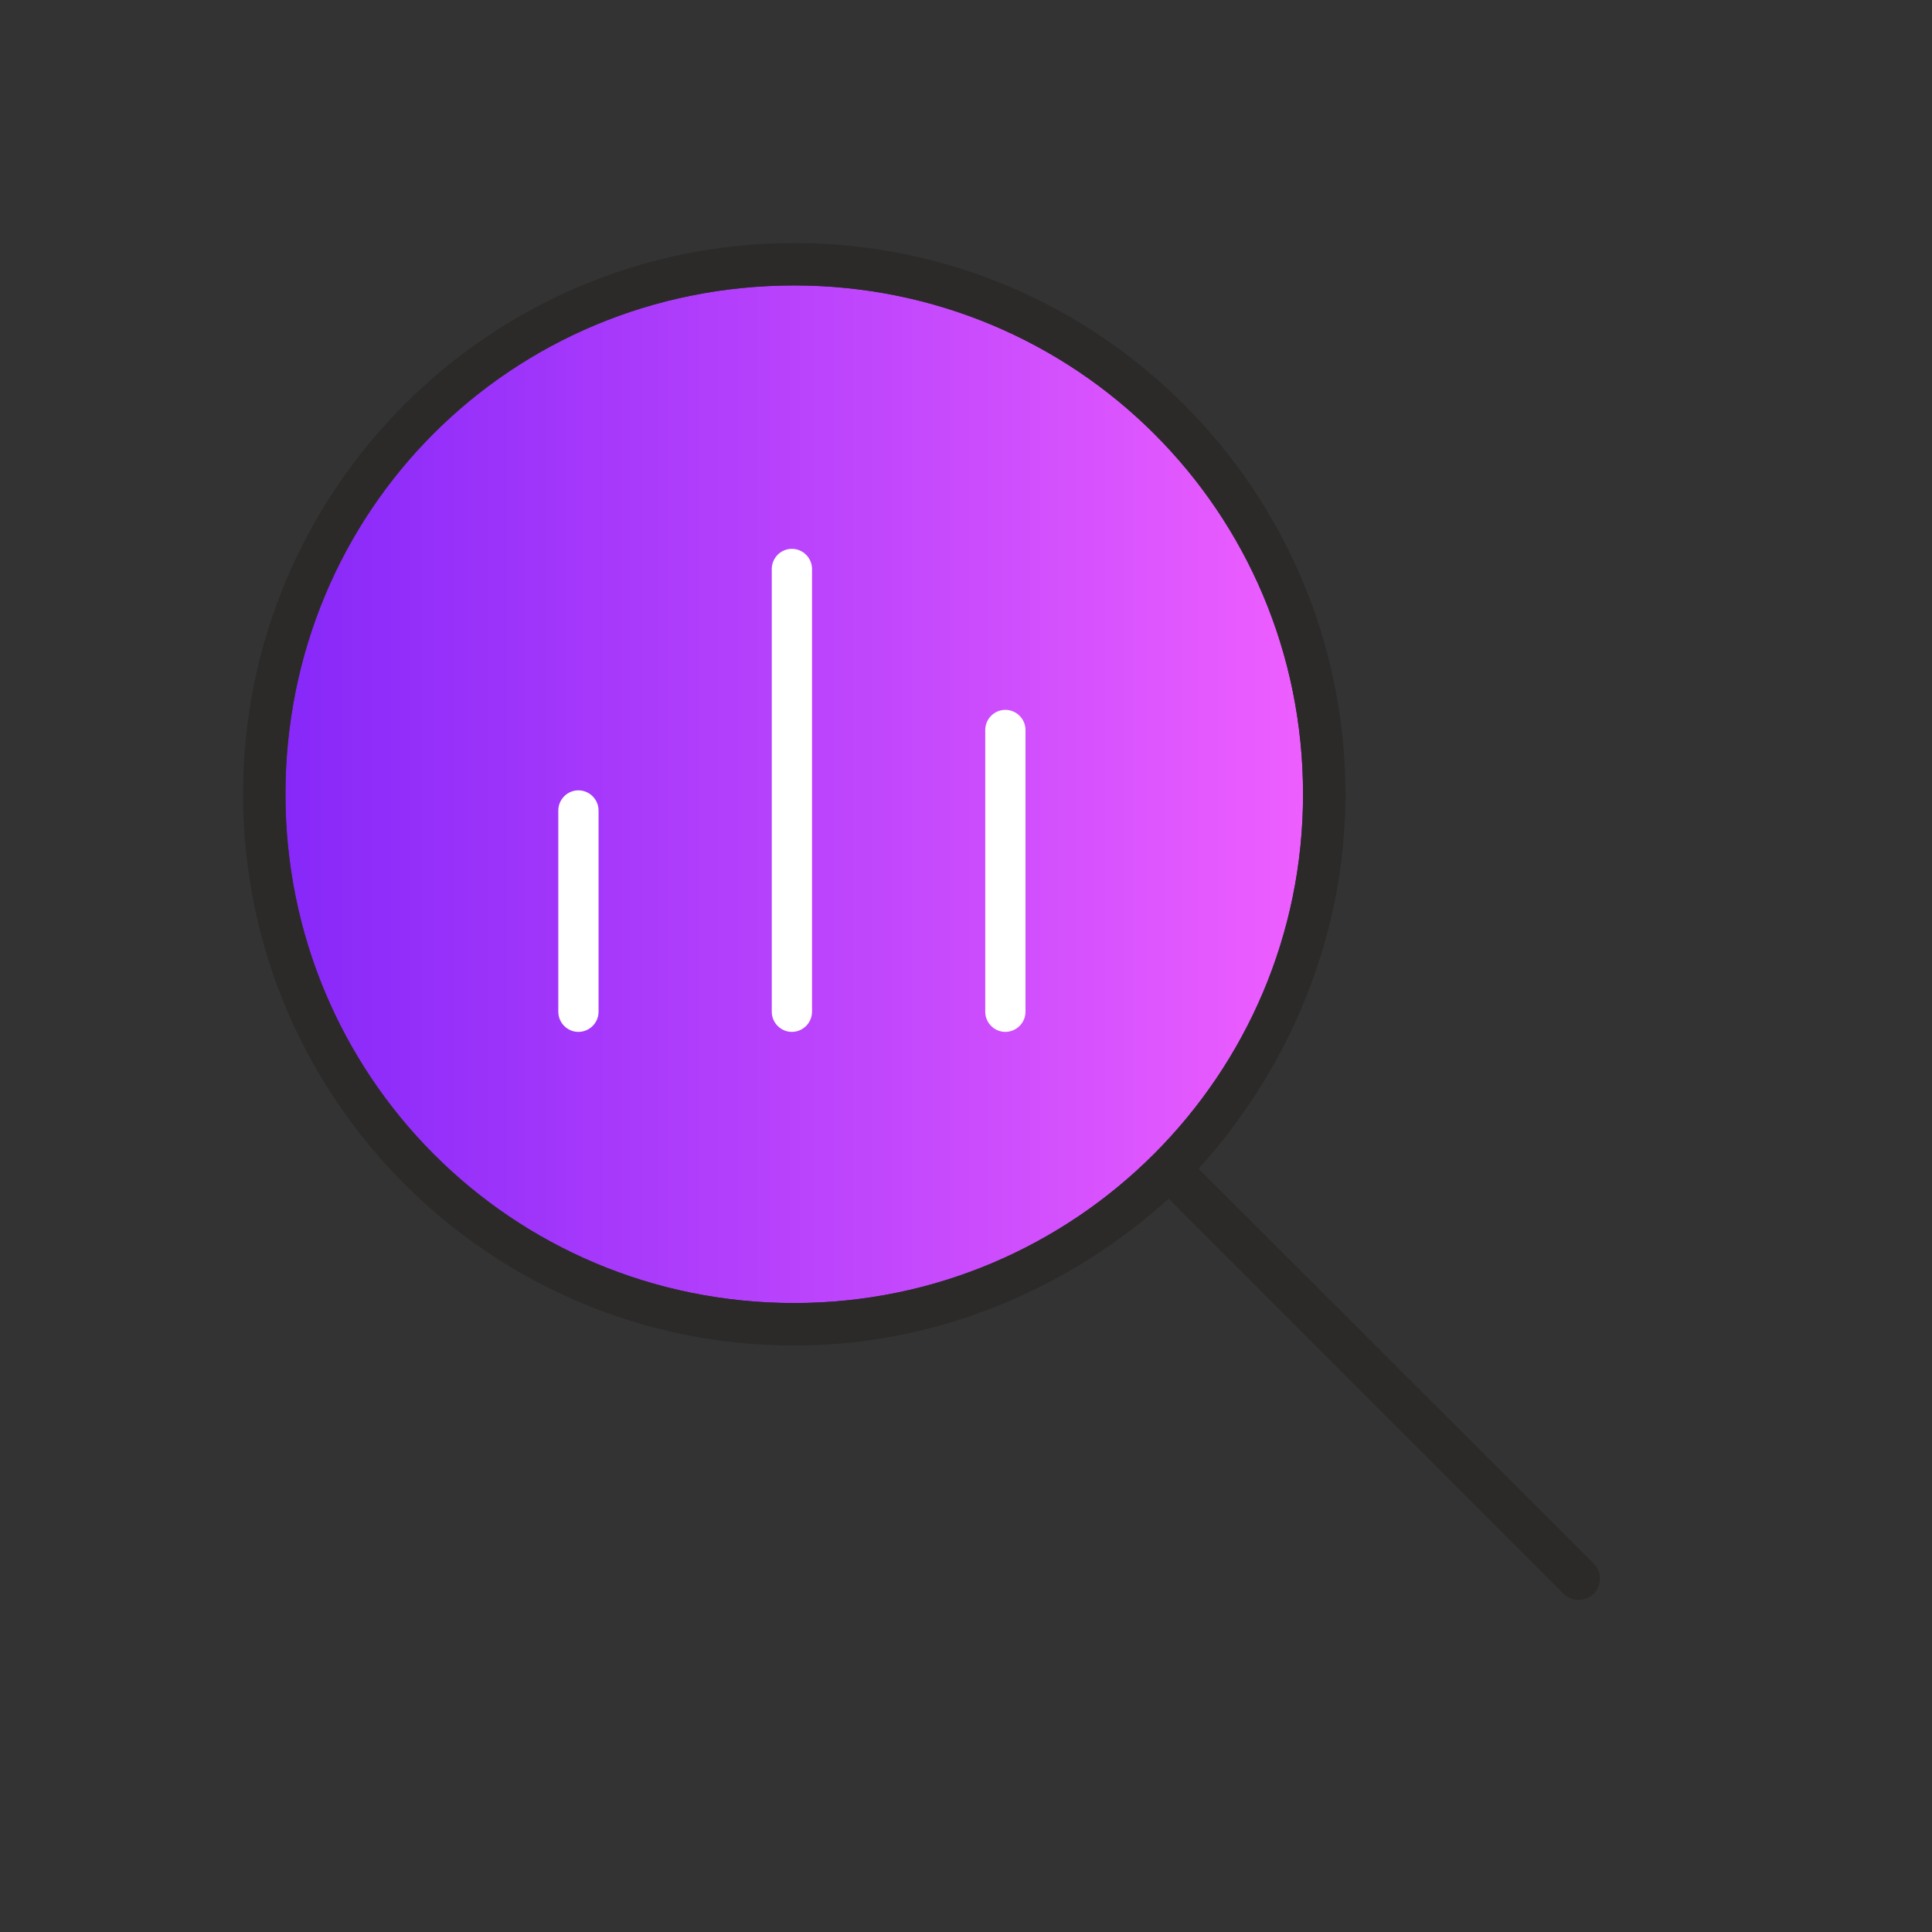
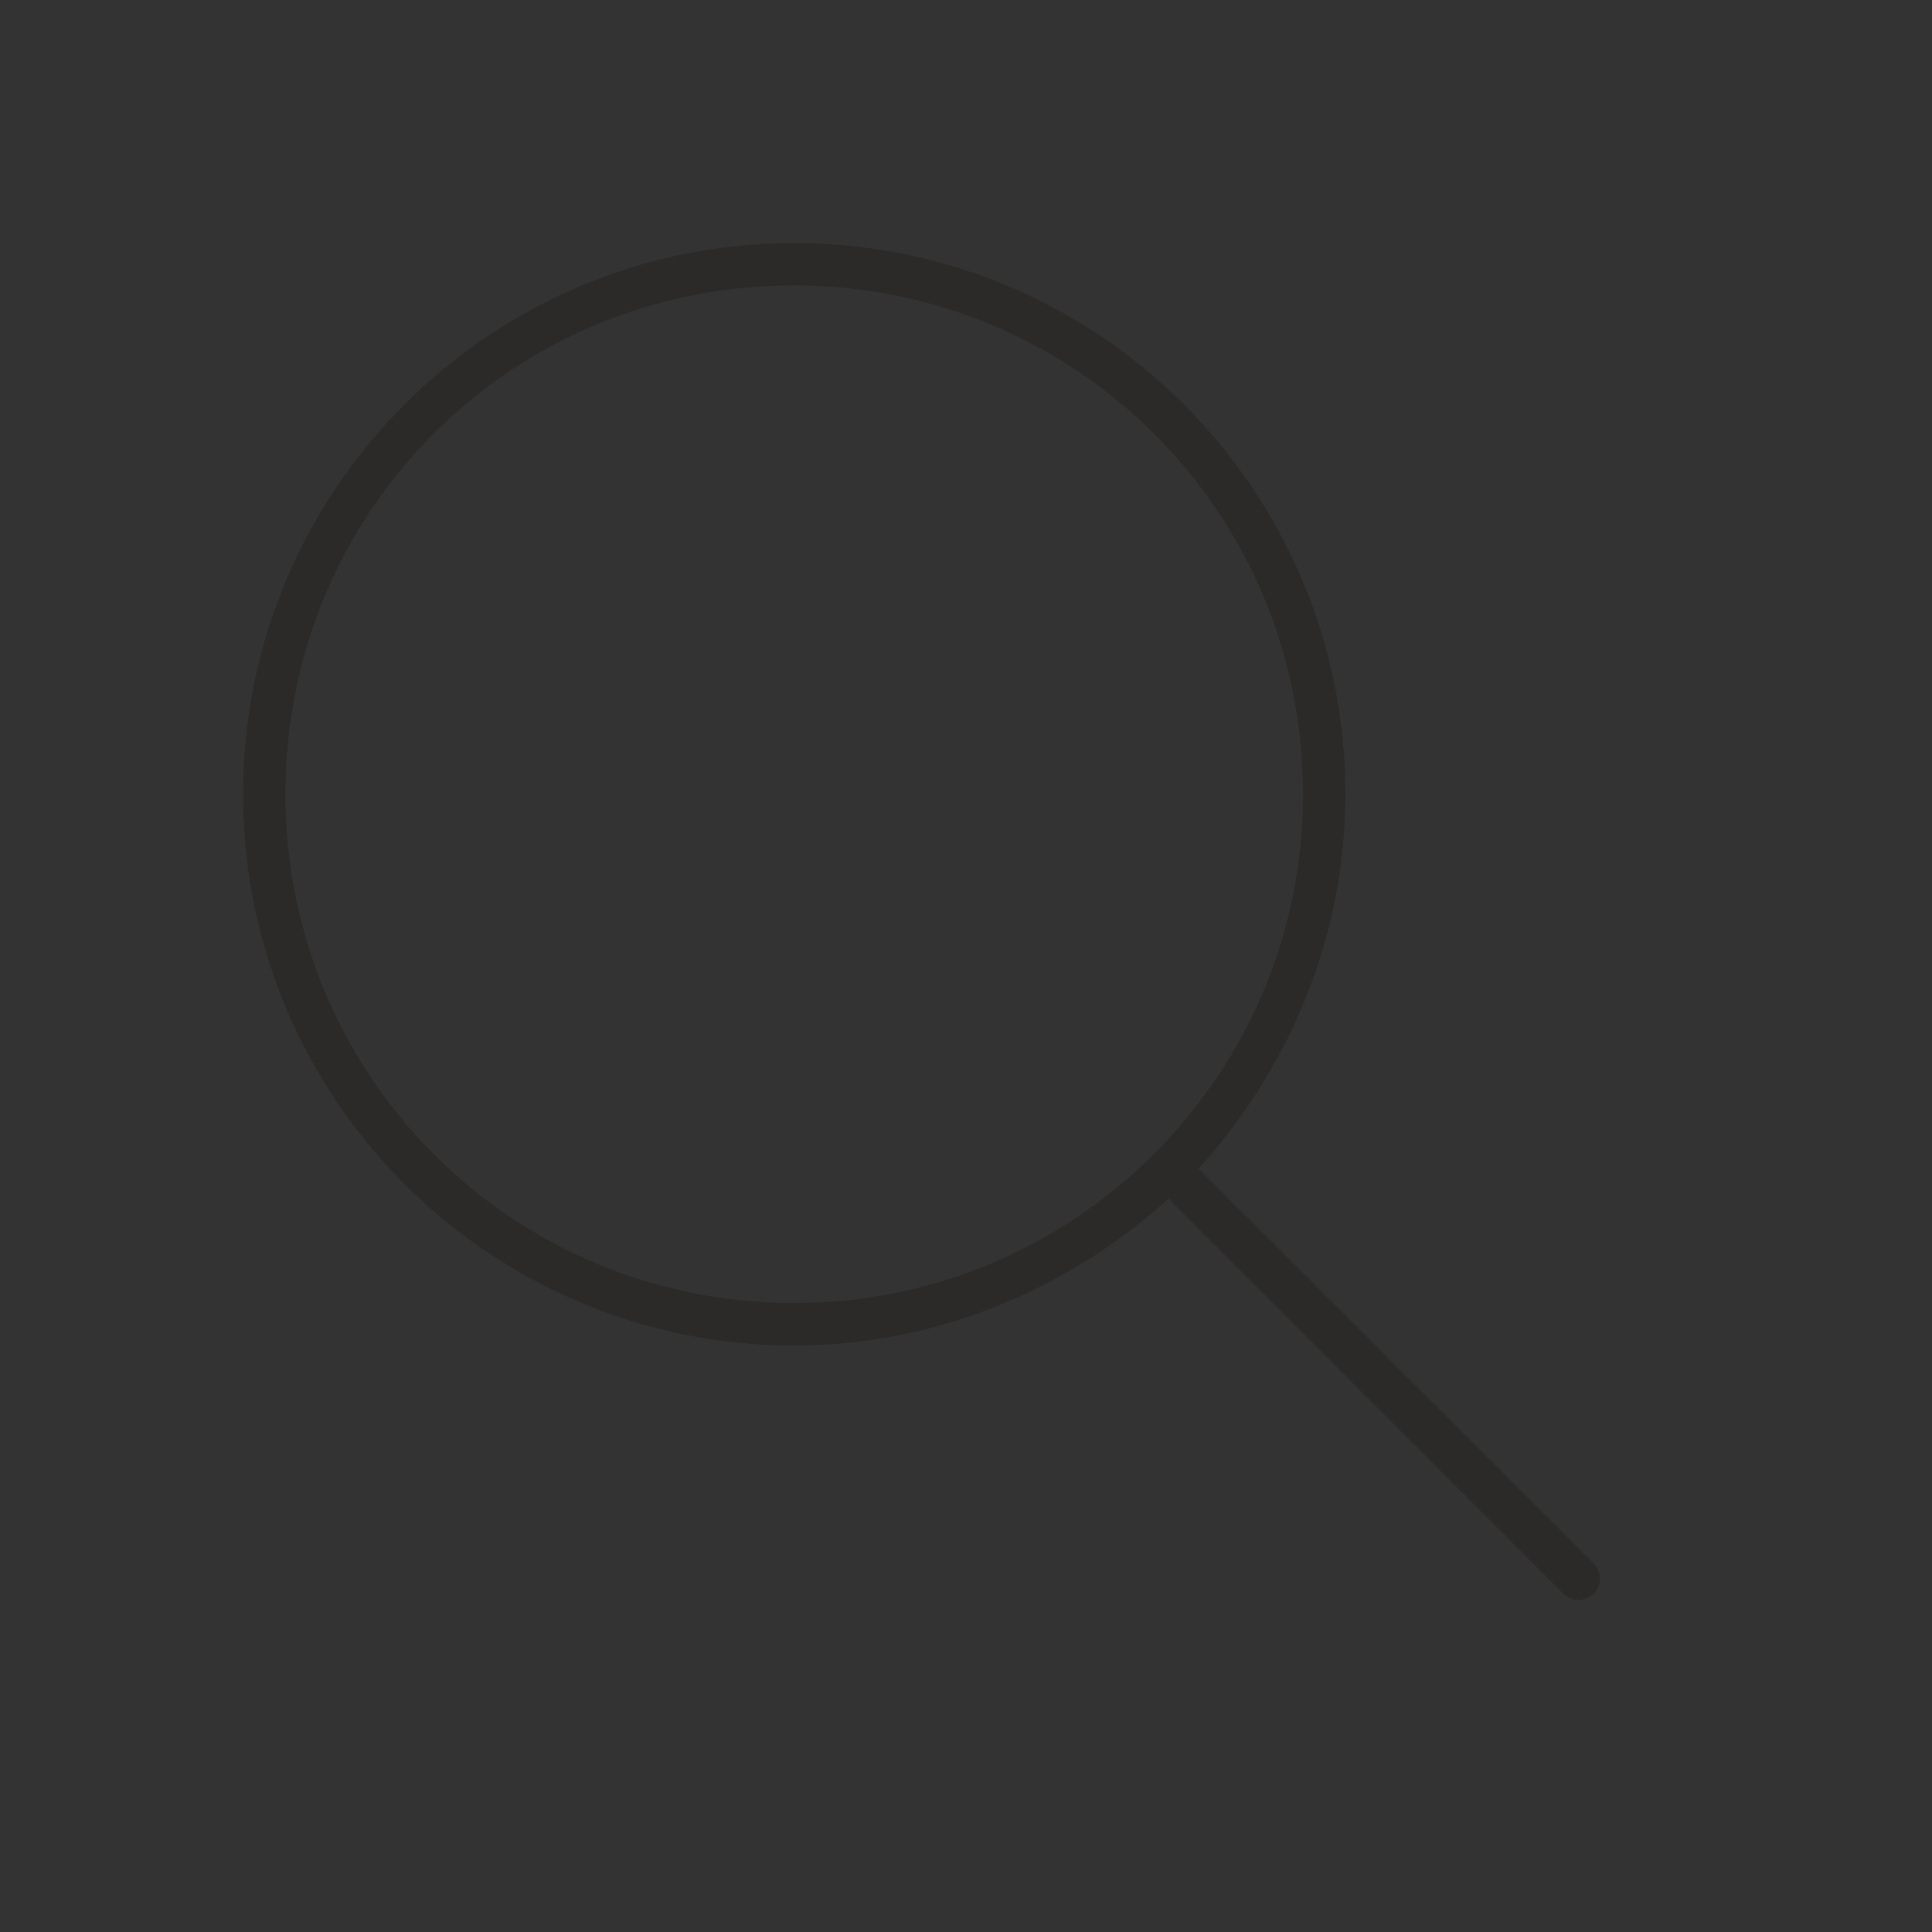
<svg xmlns="http://www.w3.org/2000/svg" id="a" width="100" height="100" viewBox="0 0 100 100">
  <rect x="0" y="0" width="100" height="100" fill="#333333" stroke="none" />
  <defs>
    <linearGradient id="b" x1="14.774" y1="41.109" x2="67.446" y2="41.109" gradientUnits="userSpaceOnUse">
      <stop offset="0" stop-color="#8728f9" />
      <stop offset=".681" stop-color="#cb4cfd" />
      <stop offset=".994" stop-color="#ed5eff" />
      <stop offset="1" stop-color="#ed5eff" />
    </linearGradient>
  </defs>
-   <rect width="100" height="100" fill="none" stroke-width="0" />
-   <path d="m67.446,41.112c0-14.667-11.798-26.338-26.338-26.338-14.662,0-26.333,11.671-26.333,26.338,0,14.54,11.671,26.333,26.333,26.333,14.54,0,26.338-11.793,26.338-26.333Z" fill="url(#b)" stroke-width="0" />
  <path d="m82.492,80.93c.427.438.427,1.123,0,1.566-.438.422-1.123.422-1.561,0l-20.442-20.452c-5.084,4.594-11.888,7.6-19.382,7.6-15.753,0-28.527-12.774-28.527-28.532s12.774-28.532,28.527-28.532,28.532,12.774,28.532,28.532c0,7.489-3.001,14.292-7.6,19.382l20.452,20.437Zm-15.047-39.818c0-14.667-11.798-26.338-26.338-26.338-14.662,0-26.333,11.671-26.333,26.338,0,14.54,11.671,26.333,26.333,26.333,14.54,0,26.338-11.793,26.338-26.333Z" fill="#2b2a29" stroke-width="0" />
-   <path d="m42.03,29.452v22.914c0,.575-.469,1.044-1.044,1.044-.57,0-1.039-.469-1.039-1.044v-22.914c0-.575.469-1.044,1.039-1.044.575,0,1.044.469,1.044,1.044Z" fill="#fff" stroke-width="0" />
-   <path d="m30.981,41.952v10.414c0,.575-.469,1.044-1.044,1.044-.57,0-1.039-.469-1.039-1.044v-10.414c0-.575.469-1.044,1.039-1.044.575,0,1.044.469,1.044,1.044Z" fill="#fff" stroke-width="0" />
-   <path d="m53.079,37.786v14.58c0,.575-.469,1.044-1.044,1.044-.57,0-1.039-.469-1.039-1.044v-14.58c0-.575.469-1.044,1.039-1.044.575,0,1.044.469,1.044,1.044Z" fill="#fff" stroke-width="0" />
</svg>